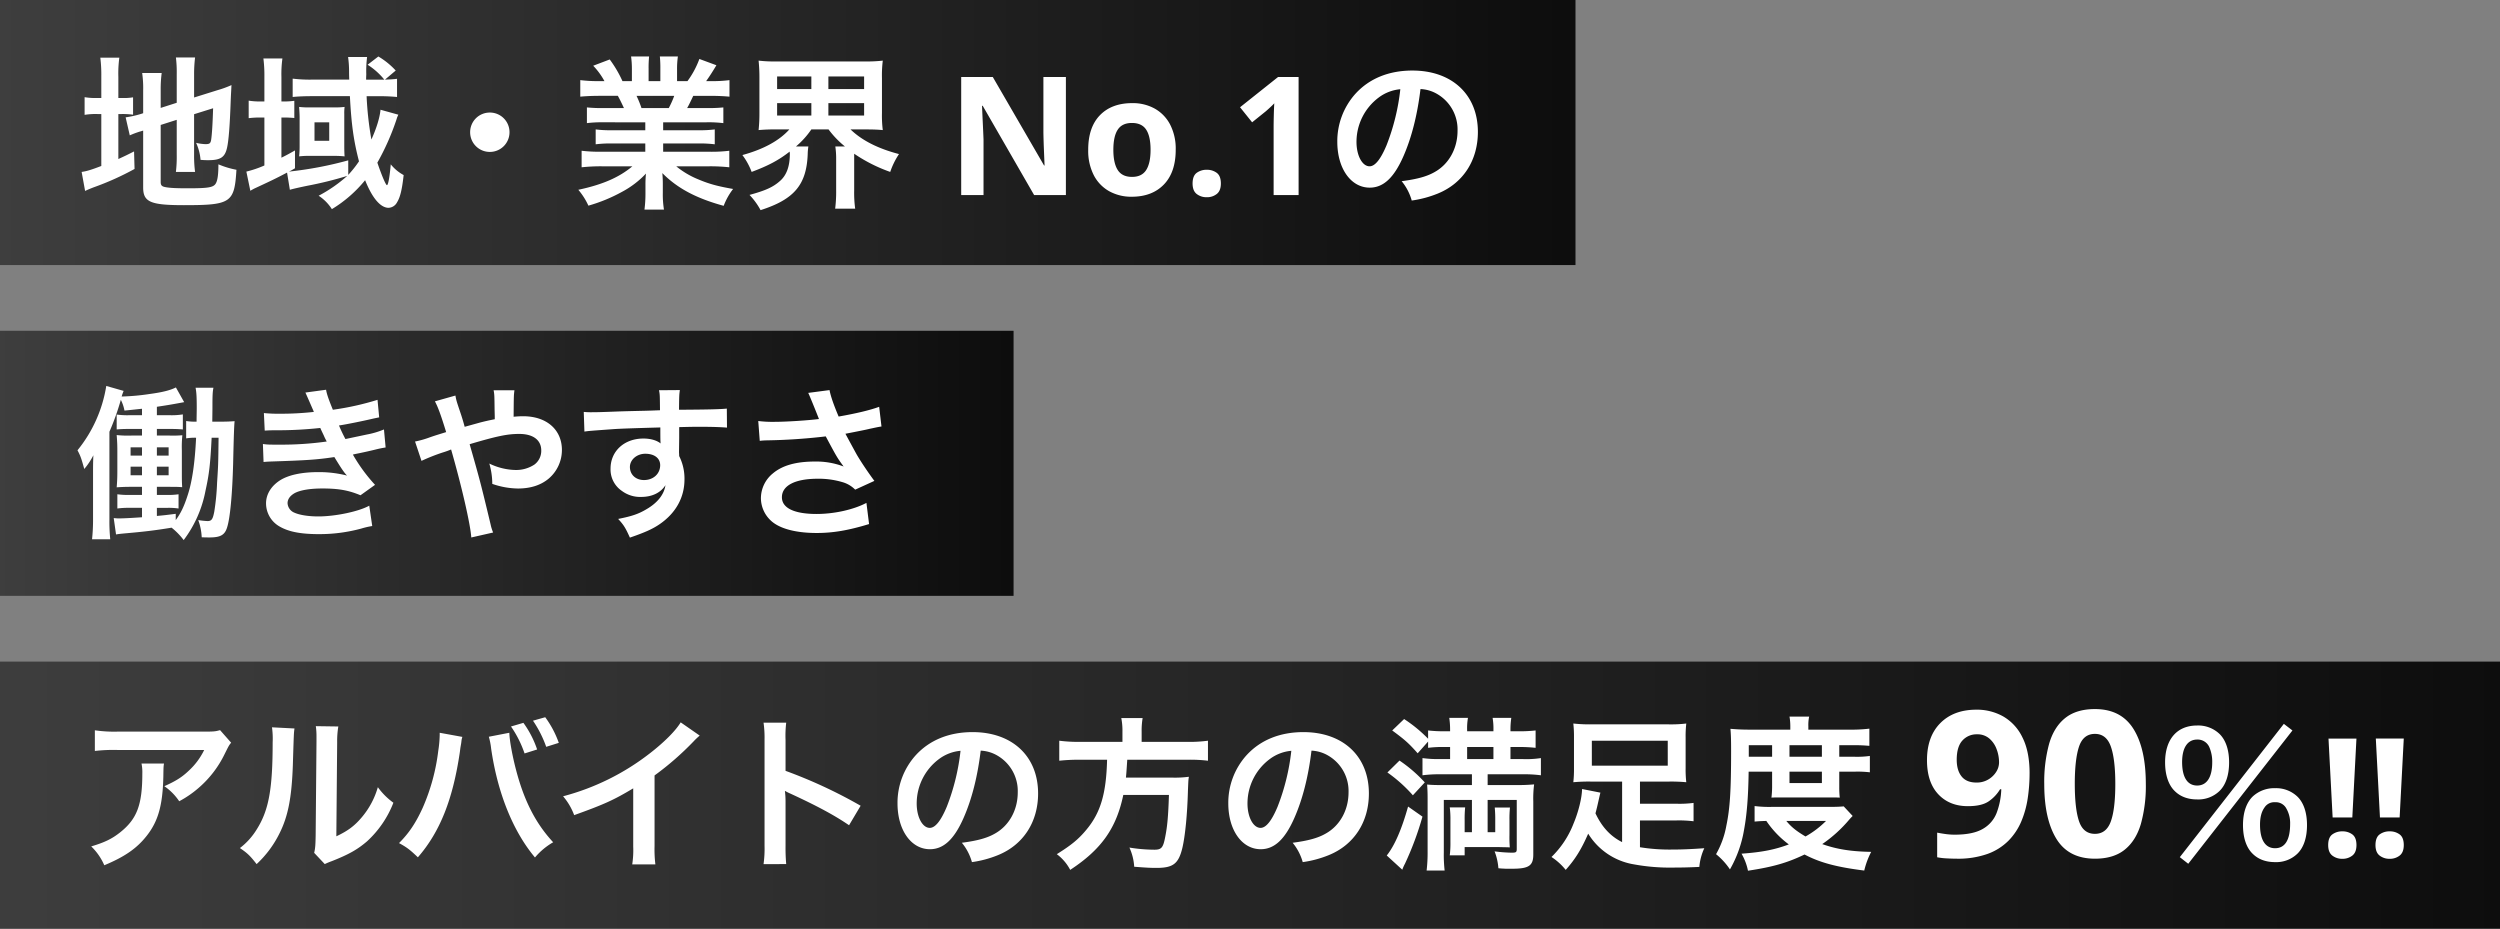
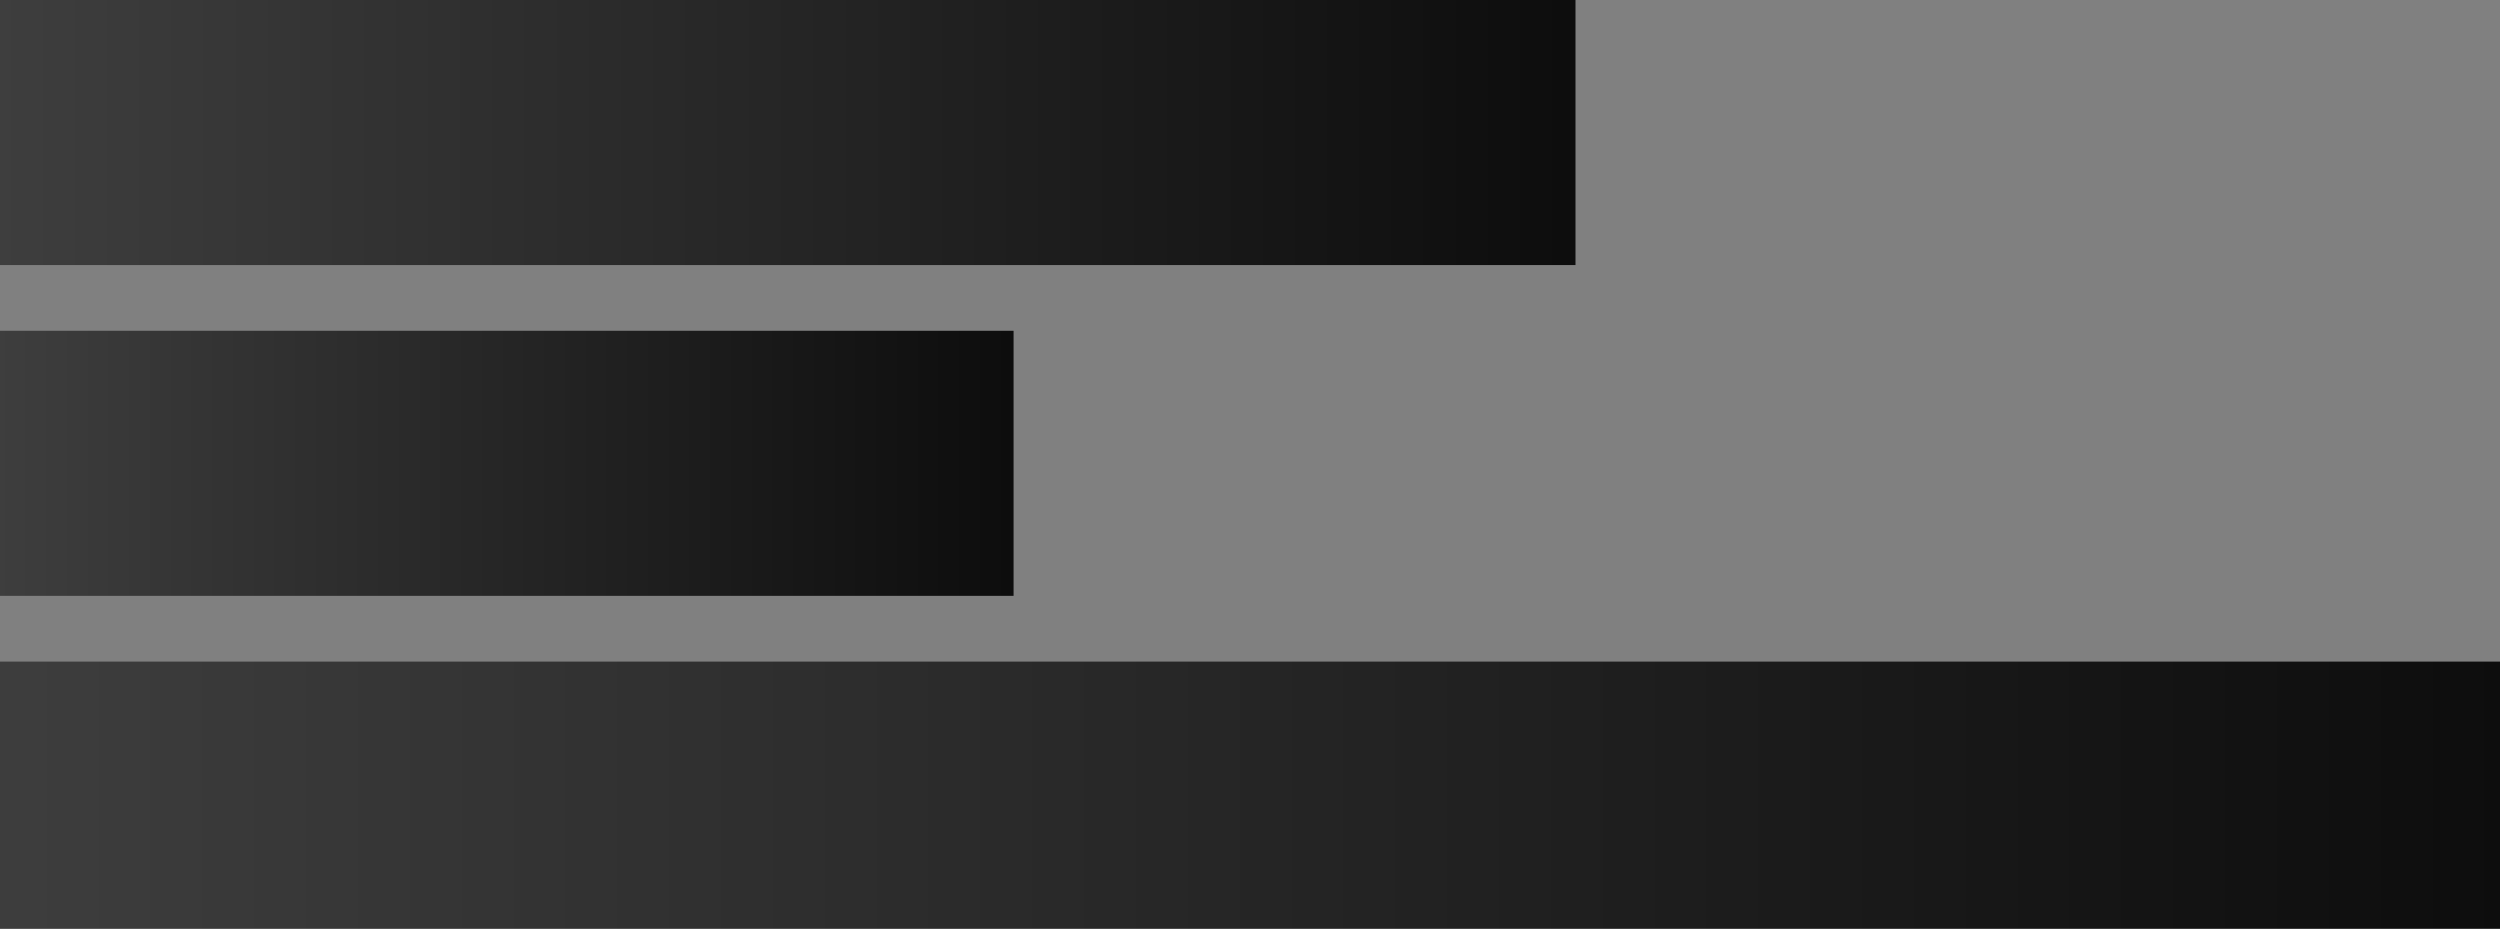
<svg xmlns="http://www.w3.org/2000/svg" width="1179" height="438" viewBox="0 0 1179 438">
  <rect x="0" y="0" width="1179" height="438" fill="#808080" stroke="none" />
  <defs>
    <linearGradient id="linear-gradient" y1="1" x2="1" y2="1" gradientUnits="objectBoundingBox">
      <stop offset="0" stop-color="#363636" />
      <stop offset="1" />
    </linearGradient>
  </defs>
  <g id="グループ_126" data-name="グループ 126" transform="translate(2006 -700)">
    <rect id="長方形_117" data-name="長方形 117" width="478" height="125" transform="translate(-2006 856)" opacity="0.9" fill="url(#linear-gradient)" />
    <rect id="長方形_116" data-name="長方形 116" width="743" height="125" transform="translate(-2006 700)" opacity="0.9" fill="url(#linear-gradient)" />
    <rect id="長方形_118" data-name="長方形 118" width="1179" height="126" transform="translate(-2006 1012)" opacity="0.9" fill="url(#linear-gradient)" />
-     <path id="パス_18" data-name="パス 18" d="M39.78-33.072l7.566-2.418v16.536a59.324,59.324,0,0,1-.39,8.034H56a56.593,56.593,0,0,1-.468-7.8V-38.142l8.97-2.808c-.234,7.566-.546,12.4-.936,14.976-.312,1.638-.78,1.95-2.73,1.95a21.562,21.562,0,0,1-4.368-.624,23.275,23.275,0,0,1,2.106,8.034c1.95.156,2.652.156,3.666.156,5.694,0,7.8-1.326,8.814-5.772.78-3.354,1.326-10.452,1.716-21.45.156-4.212.234-4.758.39-8.19a47.688,47.688,0,0,1-6.4,2.34L55.536-46.02V-56.94A64.214,64.214,0,0,1,56-64.9H46.956a55.678,55.678,0,0,1,.39,7.8v13.572L39.78-41.106v-8.5a59.852,59.852,0,0,1,.468-7.956h-9.2a49.733,49.733,0,0,1,.468,8.268V-38.61l-.7.234a46.707,46.707,0,0,1-7.566,1.716l1.95,8.5a42.132,42.132,0,0,1,4.758-1.794c.312-.078.858-.234,1.56-.468V-3.588c0,6.864,3.432,8.346,19.188,8.346,22.23,0,23.868-1.092,24.8-16.692A41.063,41.063,0,0,1,67-14.508c0,5.3-.468,7.956-1.4,9.282C64.428-3.588,61.932-3.2,52.65-3.2c-5.694,0-8.58-.156-10.608-.546C40.326-4.056,39.78-4.6,39.78-6.162Zm-28-12.714H9.984a30.545,30.545,0,0,1-6.084-.39v8.346a32.01,32.01,0,0,1,6.084-.39h1.794v24.492C7.1-11.934,4.836-11.232,2.5-10.92L4.134-1.95C5.3-2.5,6.006-2.808,8.19-3.666a131.287,131.287,0,0,0,19.266-8.658l-.234-8.268c-3.51,1.794-4.368,2.184-7.41,3.588V-38.22h1.482a35.506,35.506,0,0,1,5.46.312V-46.1a26.166,26.166,0,0,1-5.226.312H19.812V-55.77a55.056,55.056,0,0,1,.468-9.048H11.31a66.593,66.593,0,0,1,.468,8.97Zm131.664,5.538c-.312,3.666-1.95,8.892-4.29,14.04a154.315,154.315,0,0,1-2.262-20.436h5.772c3.276,0,6.4.156,8.58.39v-8.58c-1.872.234-3.432.312-5.694.39l5.07-4.29a35.979,35.979,0,0,0-8.19-6.63l-5.07,3.9a32.4,32.4,0,0,1,7.878,7.02h-8.58c0-.936.078-2.418.078-2.5a52.513,52.513,0,0,1,.39-8.19h-8.97a49.664,49.664,0,0,1,.468,6.864c0,.858,0,1.638.078,3.822H111.072a66.3,66.3,0,0,1-9.048-.468v8.658c2.106-.234,5.46-.39,8.814-.39h18.174c.7,13.494,1.794,21.138,4.29,30.732a52.329,52.329,0,0,1-5.07,6.4V-16.38a173.4,173.4,0,0,1-27.924,5.3c1.092-.546,1.482-.78,2.808-1.56V-21.06c-2.886,1.638-3.9,2.184-6.4,3.432V-36.582h.624a52.049,52.049,0,0,1,5.46.234V-44.46a35.323,35.323,0,0,1-5.538.312H96.72V-55.692a53.669,53.669,0,0,1,.468-8.736h-8.97a64.326,64.326,0,0,1,.468,8.736v11.544H87.048a32.5,32.5,0,0,1-5.772-.39v8.268a42.455,42.455,0,0,1,5.694-.312h1.716v22.62a50.5,50.5,0,0,1-8.5,2.886l1.872,9.048c.78-.468,1.092-.624,1.794-1.014,7.878-3.666,9.906-4.6,15.522-7.566L100.7-2.5c1.248-.39,4.368-1.092,8.112-1.872a174.235,174.235,0,0,0,18.954-4.68A66.977,66.977,0,0,1,114.27.312a20.9,20.9,0,0,1,6.24,6.318A60.674,60.674,0,0,0,136.188-7.02c3.354,8.424,7.254,13.026,11.076,13.026a4.771,4.771,0,0,0,3.978-2.574c1.482-2.418,2.34-5.85,3.12-12.87a19.868,19.868,0,0,1-6.084-5.07c-.468,5.538-1.17,9.828-1.794,9.828-.546,0-2.5-4.68-4.524-10.608a115.676,115.676,0,0,0,8.814-19.734c.234-.7.39-1.17.39-1.248a15.585,15.585,0,0,1,.7-1.638ZM105.3-23.01a46.279,46.279,0,0,1-.234,4.758,37.264,37.264,0,0,1,4.836-.234h11.7a45.111,45.111,0,0,1,4.914.234c-.078-.7-.156-3.042-.156-4.758V-38.22a20.973,20.973,0,0,1,.156-3.354,38.307,38.307,0,0,1-4.446.234H110.136a40.62,40.62,0,0,1-5.07-.234c.078,1.17.234,3.354.234,4.914Zm7.02-11.31h6.942v8.736H112.32Zm82.68-4.6a9.254,9.254,0,0,0-9.282,9.282A9.254,9.254,0,0,0,195-20.358a9.254,9.254,0,0,0,9.282-9.282A9.254,9.254,0,0,0,195-38.922Zm73.32,4.6v3.744H252.876a55.388,55.388,0,0,1-7.956-.39v7.02a56.053,56.053,0,0,1,7.956-.39H268.32v3.9H247.65a72.4,72.4,0,0,1-9.36-.468v7.8a85.741,85.741,0,0,1,9.438-.468h14.508C256-8.346,248.118-4.914,236.73-2.5a31.925,31.925,0,0,1,4.758,7.488A75.464,75.464,0,0,0,257.4-1.56a43.381,43.381,0,0,0,11.232-8.58,52.523,52.523,0,0,0-.234,5.3v3.744a58.215,58.215,0,0,1-.468,7.956h9.2a44.377,44.377,0,0,1-.546-7.878V-4.836a53.389,53.389,0,0,0-.234-5.538c7.02,7.1,15.834,11.856,28.938,15.444a30.889,30.889,0,0,1,4.446-7.956c-7.176-1.248-11.232-2.34-16.224-4.446a40.492,40.492,0,0,1-10.608-6.24h15.678a84.262,84.262,0,0,1,9.36.468v-7.8a68.893,68.893,0,0,1-9.438.468H276.744v-3.9h16.3a57.258,57.258,0,0,1,8.034.39v-7.02a56.585,56.585,0,0,1-8.034.39h-16.3V-34.32H297.1a57.257,57.257,0,0,1,8.034.39v-7.41a71.729,71.729,0,0,1-8.034.312h-9.048c1.092-1.95,1.4-2.652,2.886-5.772h7.8c3.822,0,6.864.156,9.282.39v-7.8a63.248,63.248,0,0,1-8.814.468h-2.184c1.716-2.418,2.964-4.368,4.836-7.488l-8.034-2.964a41.619,41.619,0,0,1-5.616,10.452H283.3V-59.28a40.952,40.952,0,0,1,.39-6.084h-8.5a55.551,55.551,0,0,1,.234,5.772v5.85H269.88v-5.85a52.527,52.527,0,0,1,.234-5.772h-8.5A43.38,43.38,0,0,1,262-59.28v5.538h-4.446A55.146,55.146,0,0,0,251.55-63.96L243.75-61a32.97,32.97,0,0,1,5.3,7.254h-2.5a66.1,66.1,0,0,1-8.892-.468v7.8c2.5-.234,5.46-.39,9.282-.39h8.424c.858,1.482,1.716,3.276,2.886,5.772H248.82a70.845,70.845,0,0,1-8.034-.312v7.41a57.938,57.938,0,0,1,8.034-.39Zm-1.794-6.708a49.785,49.785,0,0,0-2.34-5.772H281.97a45.489,45.489,0,0,1-2.574,5.772Zm69.732,10.062c-4.758,5.3-12.168,9.36-22.152,12.09a31.692,31.692,0,0,1,4.368,7.956c7.956-2.964,12.87-5.616,17.94-9.594,0,.468.078.858.078,1.014,0,6.006-1.56,10.218-4.758,12.948-3.276,2.886-6.864,4.446-14.274,6.474A32.821,32.821,0,0,1,322.686,7.1c15.834-5.07,21.684-11.934,22.23-26.442a26.244,26.244,0,0,1,.312-3.588h-5.85a39.979,39.979,0,0,0,7.254-8.034h8.112a44.172,44.172,0,0,0,7.722,8.034h-4.524a40.581,40.581,0,0,1,.39,6.162V-2.262a64.652,64.652,0,0,1-.468,8.658H367.3a56.21,56.21,0,0,1-.468-8.58V-19.5a73.356,73.356,0,0,0,17,8.58,35.324,35.324,0,0,1,4.134-8.424c-9.906-2.574-17.55-6.474-22.854-11.622h6.864c3.432,0,5.85.078,8.346.312a55.142,55.142,0,0,1-.39-8.112v-16.3a58.089,58.089,0,0,1,.39-8.346,64.2,64.2,0,0,1-8.424.39H330.1a61.5,61.5,0,0,1-8.346-.39,76.593,76.593,0,0,1,.39,8.346v16.3a73.946,73.946,0,0,1-.39,8.112,81.548,81.548,0,0,1,8.19-.312Zm-5.772-24.96h16.146V-50H330.486Zm0,12.558h16.146v5.85H330.486Zm24.18-12.558h16.848V-50H354.666Zm0,12.558h16.848v5.85H354.666ZM466.674,0H451.7L427.44-42.12h-.312q.156,3.978.351,7.956t.351,7.956V0H417.3V-55.692h14.9l24.18,41.73h.234l-.312-7.644q-.156-3.822-.234-7.722V-55.692h10.608Zm51.792-21.372q0,10.608-5.577,16.38T497.718.78a21.422,21.422,0,0,1-10.569-2.574,18.191,18.191,0,0,1-7.293-7.527A25.241,25.241,0,0,1,477.2-21.372q0-10.608,5.538-16.3t15.21-5.694a21.363,21.363,0,0,1,10.608,2.574,18.318,18.318,0,0,1,7.254,7.488A24.829,24.829,0,0,1,518.466-21.372Zm-29.406,0q0,6.318,2.067,9.555t6.747,3.237q4.6,0,6.669-3.237t2.067-9.555q0-6.318-2.067-9.477T497.8-34.008q-4.6,0-6.669,3.159T489.06-21.372ZM526.422-5.46q0-3.588,1.95-5.031a7.775,7.775,0,0,1,4.758-1.443,7.648,7.648,0,0,1,4.68,1.443q1.95,1.443,1.95,5.031,0,3.432-1.95,4.953a7.38,7.38,0,0,1-4.68,1.521,7.5,7.5,0,0,1-4.758-1.521Q526.422-2.028,526.422-5.46Zm50,5.46H564.642V-32.214q0-1.95.078-5.265t.234-5.811q-.39.468-1.677,1.677T560.9-39.468l-6.4,5.148-5.694-7.1,17.94-14.274h9.672Zm57.486-50a17.048,17.048,0,0,1,7.878,2.34,19.324,19.324,0,0,1,9.594,17.316c0,8.346-4.056,15.756-10.842,19.5-3.666,2.106-8.346,3.354-15.522,4.29a24.883,24.883,0,0,1,4.758,9.126A50.994,50.994,0,0,0,642.018-.7c11.934-4.836,18.954-15.6,18.954-29.094,0-17.55-12.168-28.938-30.888-28.938-11.076,0-20.28,3.744-26.832,10.92a33.506,33.506,0,0,0-8.58,22.7c0,12.558,6.4,21.606,15.288,21.606,6.4,0,11.388-4.6,15.834-14.664C629.694-26.988,632.424-37.752,633.906-50Zm-9.516.078a102.8,102.8,0,0,1-6.474,26.364c-2.808,6.708-5.46,9.984-8.034,9.984-3.432,0-6.162-5.07-6.162-11.466A26.115,26.115,0,0,1,614.328-46.1,19.856,19.856,0,0,1,624.39-49.92ZM67.08,114.426c-.156,12.792-.156,12.792-.7,21.138a112.6,112.6,0,0,1-1.326,13.728c-.7,3.588-1.248,4.446-3.2,4.446a40.156,40.156,0,0,1-4.368-.468,26.487,26.487,0,0,1,1.638,8.112c1.95.078,2.73.078,3.666.078,5.226,0,7.254-1.17,8.346-4.836,1.4-4.446,2.418-15.522,2.808-29.8.312-13.494.468-18.018.7-20.2-2.184.156-3.744.234-7.02.234h-3.51c.078-5.772.078-5.928.078-6.942,0-5.382.078-7.176.468-9.048H56.238c.39,2.106.546,4.056.546,9.594,0,2.028-.078,3.9-.078,6.4a27.114,27.114,0,0,1-4.914-.312v8.19a25.913,25.913,0,0,1,4.68-.312c-.546,11.778-1.872,20.748-3.9,26.91-1.716,5.382-3.276,8.658-5.694,11.934v-2.964c-4.134.546-5.46.7-8.892,1.014V147.5h4.992a30.5,30.5,0,0,1,5.226.312V141.1a33.474,33.474,0,0,1-5.538.312h-4.68v-3.822H43.68c3.12,0,3.822,0,6.24.156-.156-2.34-.156-3.588-.156-7.644V120.51A54.191,54.191,0,0,1,50,113.256a50.064,50.064,0,0,1-6.006.156H37.986v-3.12h6.162c2.73,0,4.212.078,6.084.234v-7.1a33.021,33.021,0,0,1-6.084.39H37.986V99.84c4.524-.7,5.772-.858,12.87-2.184l-3.9-6.942C44.3,92.04,40.794,92.976,34.4,93.834A104.9,104.9,0,0,1,21.372,95a23.887,23.887,0,0,1,.936-2.652l-8.19-2.34A63.961,63.961,0,0,1,.546,120.354c1.56,2.964,1.794,3.822,3.2,8.814a33.155,33.155,0,0,0,4.29-6.474c-.156,3.276-.156,5.694-.156,9.2v20.67a85.759,85.759,0,0,1-.468,9.75h8.58a82.189,82.189,0,0,1-.39-9.36v-41.34a118.138,118.138,0,0,0,5.382-15.054,18.446,18.446,0,0,1,1.716,5.07c3.978-.39,5.148-.546,8.268-.858v3.042H25.038a36.961,36.961,0,0,1-6.006-.312v7.02c1.794-.156,3.276-.234,6.006-.234h5.928v3.12H26.13a49.581,49.581,0,0,1-7.1-.234c.234,3.12.312,4.29.312,7.878v8.736c0,3.588-.078,5.07-.312,8.034,2.418-.156,3.978-.234,7.176-.234h4.758v3.822H25.35a37.583,37.583,0,0,1-6.006-.312v6.708a39.5,39.5,0,0,1,6.006-.312h5.616v4.446c-4.6.312-8.58.546-11.076.546-.7,0-1.326-.078-2.262-.156l1.092,7.722c1.248-.234,2.184-.312,3.744-.468,9.75-.858,14.274-1.4,22.464-2.73a31.344,31.344,0,0,1,5.694,5.85,55.893,55.893,0,0,0,10.3-23.322c1.716-7.8,2.262-12.4,2.886-24.96ZM30.966,118.95v3.9H25.584v-3.9Zm0,9.126v4.056H25.584v-4.056Zm7.02,4.056v-4.056h5.538v4.056Zm0-9.282v-3.9h5.538v3.9Zm50.856-11.778c1.638-.078,2.028-.156,5.3-.156a188.049,188.049,0,0,0,20.9-1.092c.624,1.4.858,1.872,1.638,3.51.624,1.482.936,1.95,1.4,2.886A153.454,153.454,0,0,1,96.018,117.7c-5.3,0-5.772,0-8.034-.312l.312,8.5c1.326-.156,1.872-.156,3.2-.234,16.926-.546,21.918-.858,30.186-2.106,3.276,5.382,4.758,7.566,6.006,8.736a53.753,53.753,0,0,0-13.494-1.638c-7.878,0-14.118,1.326-18.174,3.9-4.212,2.73-6.552,6.63-6.552,10.842a12.563,12.563,0,0,0,6.006,10.686c4.368,2.652,10.062,3.822,19.032,3.822a75.1,75.1,0,0,0,19.968-2.652,38.574,38.574,0,0,1,5.07-1.17l-1.4-9.594c-4.914,2.73-15.912,5.07-24.024,5.07-4.524,0-8.658-.624-11.154-1.716a5.142,5.142,0,0,1-3.354-4.524c0-1.872,1.17-3.51,3.354-4.758,2.652-1.4,7.176-2.184,13.1-2.184,7.644,0,12.324.858,17.94,3.2l6.864-4.914a78,78,0,0,1-10.452-14.274c.936-.234.936-.234,2.886-.624,1.872-.39,4.446-.936,7.644-1.716,1.794-.468,3.432-.78,4.914-1.014l-.78-8.5a39.393,39.393,0,0,1-7.41,2.262c-.468.078-4.056.858-10.764,2.262a70.238,70.238,0,0,1-3.042-6.4c2.418-.312,11.076-2.028,16.3-3.276,1.872-.39,1.872-.39,2.652-.546l-.78-8.268a131.042,131.042,0,0,1-21.06,4.68c-2.106-5.148-2.886-7.488-3.2-9.438l-9.75,1.326c.078.156,1.17,2.574,3.12,7.1.624,1.4.624,1.4.858,2.028a138.622,138.622,0,0,1-16.068.858,65.437,65.437,0,0,1-7.488-.312Zm94.3-1.794c-.7-2.574-1.014-3.588-1.638-5.538-2.262-6.708-2.262-6.708-2.73-9.2l-9.672,2.73c1.482,2.73,2.964,6.864,5.3,14.508-3.744,1.17-4.368,1.326-7.566,2.418a44.476,44.476,0,0,1-7.1,2.028l3.042,9.126a90.251,90.251,0,0,1,10.062-3.978,36.495,36.495,0,0,0,3.9-1.4c4.836,16.77,9.126,35.256,9.516,41.5l10.3-2.34a20.843,20.843,0,0,1-1.17-3.744c-4.68-19.5-5.07-20.982-9.906-37.908,13.182-3.9,17.862-4.836,23.4-4.836,6.552,0,10.374,2.886,10.374,7.8a8.065,8.065,0,0,1-3.2,6.63,15.643,15.643,0,0,1-8.814,2.574,29.475,29.475,0,0,1-12.48-3.042,34.379,34.379,0,0,1,1.4,9.594,38.144,38.144,0,0,0,12.09,2.184c5.928,0,10.764-1.56,14.43-4.6a17.7,17.7,0,0,0,6.318-13.572c0-9.594-7.254-15.912-18.252-15.912-1.56,0-2.652.078-4.524.234.078-10.062.078-10.062.39-12.48h-9.828c.39,2.028.39,2.574.468,9.36.078,2.73.078,2.73.078,4.29-3.12.624-4.446.936-6.63,1.482ZM284.31,114.5v-5.07c6.162-.156,7.566-.156,9.438-.156,6.474,0,10.218.156,13.1.39l-.078-8.97c-2.886.312-8.97.468-22.542.546.078-6.708.078-6.864.39-9.282l-9.828.078c.39,2.028.39,2.028.468,9.438-4.056.156-4.056.156-6.63.234-6.4.156-7.176.156-12.246.312-10.062.39-11.31.39-13.26.39a33.966,33.966,0,0,1-3.822-.156l.312,9.282c2.106-.312,2.106-.312,13.884-1.17,3.432-.234,10.764-.468,21.918-.78,0,2.106,0,6.474.078,6.63a3.214,3.214,0,0,0,.078.936c-1.794-1.482-4.758-2.34-8.112-2.34-9.048,0-15.522,5.928-15.522,14.2a12.188,12.188,0,0,0,5.382,10.53,14.374,14.374,0,0,0,9.048,2.808c5.148,0,9.2-1.95,11.466-5.538-.624,4.368-3.744,8.346-9.048,11.388-3.666,2.184-6.864,3.276-13.26,4.524,2.574,2.808,3.354,3.978,5.538,8.814,7.254-2.5,10.842-4.134,14.118-6.4,7.566-5.226,11.622-12.558,11.622-21.06a23.737,23.737,0,0,0-2.5-11c0-.936-.078-1.56-.078-1.872Zm-8.97,12.87c0,4.056-3.2,7.02-7.644,7.02-3.9,0-6.63-2.574-6.63-6.162,0-3.432,3.276-6.24,7.254-6.24C272.61,121.992,275.34,124.1,275.34,127.374ZM322.3,115.908a29.308,29.308,0,0,1,3.432-.234,271.816,271.816,0,0,0,27.69-1.872c5.148,9.594,5.226,9.828,8.424,14.2a36.237,36.237,0,0,0-13.494-2.34c-8.892,0-15.366,1.794-19.89,5.616a15.174,15.174,0,0,0-5.616,11.622,14.549,14.549,0,0,0,4.6,10.53c3.978,3.822,11.7,5.928,21.684,5.928,7.8,0,15.054-1.248,24.726-4.212l-1.248-9.984c-6.084,3.2-15.21,5.226-23.478,5.226-10.608,0-16.38-2.808-16.38-7.878,0-5.538,6.24-8.736,16.848-8.736a39.091,39.091,0,0,1,12.324,1.794,13.782,13.782,0,0,1,5.382,3.354l9.048-4.134c-2.73-3.666-6.162-8.736-8.268-12.324-.78-1.4-2.574-4.68-5.382-9.906q9.711-1.872,11.466-2.34c2.652-.546,3.51-.78,5.538-1.092l-1.092-9.282c-4.134,1.56-11.076,3.2-19.11,4.6-2.418-5.694-3.822-9.828-4.29-12.48L345.15,93.288c.39.624,3.744,8.892,5.07,12.324-4.836.624-15.21,1.326-21.06,1.326a53.475,53.475,0,0,1-7.566-.39ZM67.782,252.33c-2.184.624-2.886.7-7.566.7H19.5a62.185,62.185,0,0,1-10.764-.624v9.75a74.979,74.979,0,0,1,10.608-.468h40.95a32.347,32.347,0,0,1-7.41,9.906c-3.2,3.042-6.162,4.836-11.388,7.176a26.362,26.362,0,0,1,7.02,7.1,48.787,48.787,0,0,0,9.36-6.474,49.5,49.5,0,0,0,12.012-15.678c2.028-4.056,2.028-4.134,3.12-5.46Zm-37.05,15.756a19.751,19.751,0,0,1,.39,4.68c0,14.742-2.5,21.45-10.452,27.768-3.822,3.042-7.332,4.758-13.65,6.63a27.534,27.534,0,0,1,6.162,8.892c9.75-4.056,15.444-8.034,20.124-14.04,5.3-6.786,7.41-14.274,7.722-27.612.078-4.758.078-4.836.312-6.318ZM92.274,251a39.2,39.2,0,0,1,.312,7.1c0,21.84-1.794,31.9-7.41,40.872a32.046,32.046,0,0,1-8.034,8.97c3.666,2.5,4.836,3.666,7.878,7.566a49.671,49.671,0,0,0,10.764-14.43c4.056-8.034,5.772-16.848,6.318-32.058.468-15.288.468-15.288.78-17.472Zm20.67-.546a33.76,33.76,0,0,1,.312,5.148v2.34l-.39,43.992c-.078,4.29-.156,6.006-.7,8.268l4.992,5.3a33.94,33.94,0,0,1,3.354-1.4c8.112-3.2,12.168-5.538,16.614-9.36a48.406,48.406,0,0,0,12.4-18.174,32.693,32.693,0,0,1-7.332-7.332,38.115,38.115,0,0,1-7.644,14.274c-3.354,3.978-6.474,6.318-11.934,8.892l.39-44.382a42.268,42.268,0,0,1,.546-7.41Zm58.422,3.12v1.092a57.235,57.235,0,0,1-.7,7.566,94.859,94.859,0,0,1-7.332,26.754c-3.276,7.176-6.474,11.934-11.154,16.614,3.744,2.028,5.226,3.2,8.892,6.708,10.452-12.012,16.536-27.378,19.812-49.764l.234-1.872.39-2.262.156-1.326a8.99,8.99,0,0,1,.39-1.56Zm23.166,1.872a32.776,32.776,0,0,1,1.092,5.616c3.042,20.982,10.3,38.922,20.67,51.324a32.1,32.1,0,0,1,8.58-7.176c-8.112-8.736-13.572-19.266-17.394-33.7-1.794-6.708-3.2-14.352-3.276-17.94Zm10.452-4.836a51.182,51.182,0,0,1,6.4,12.714l5.928-1.872a46.517,46.517,0,0,0-6.474-12.558Zm22.542,7.722a46.158,46.158,0,0,0-6.4-12.09l-5.772,1.638a53.572,53.572,0,0,1,6.24,12.324Zm57.486-9.672c-2.262,3.822-7.566,9.2-14.508,14.586a113.913,113.913,0,0,1-40.95,20.28,29.338,29.338,0,0,1,5.226,8.892c14.352-5.148,18.72-7.176,27.846-12.636v27.456a43.869,43.869,0,0,1-.468,8.424h10.92a59,59,0,0,1-.39-8.658V273.7A137.932,137.932,0,0,0,291.1,257.634a32.128,32.128,0,0,1,2.886-2.73Zm49.764,66.846a85.757,85.757,0,0,1-.312-8.658V286.26a40.325,40.325,0,0,0-.312-5.3,25.2,25.2,0,0,0,2.652,1.326c13.026,6.006,21.138,10.452,27.612,14.9l5.46-9.2a229.156,229.156,0,0,0-35.412-16.458V257.01a52.291,52.291,0,0,1,.312-8.19H324.09a50.138,50.138,0,0,1,.468,7.956v50a52.548,52.548,0,0,1-.468,8.736ZM426.5,262a17.047,17.047,0,0,1,7.878,2.34,19.324,19.324,0,0,1,9.594,17.316c0,8.346-4.056,15.756-10.842,19.5-3.666,2.106-8.346,3.354-15.522,4.29a24.882,24.882,0,0,1,4.758,9.126,51,51,0,0,0,12.246-3.276c11.934-4.836,18.954-15.6,18.954-29.094,0-17.55-12.168-28.938-30.888-28.938-11.076,0-20.28,3.744-26.832,10.92a33.506,33.506,0,0,0-8.58,22.7c0,12.558,6.4,21.606,15.288,21.606,6.4,0,11.388-4.6,15.834-14.664C422.292,285.012,425.022,274.248,426.5,262Zm-9.516.078a102.8,102.8,0,0,1-6.474,26.364c-2.808,6.708-5.46,9.984-8.034,9.984-3.432,0-6.162-5.07-6.162-11.466a26.115,26.115,0,0,1,10.608-21.06A19.855,19.855,0,0,1,416.988,262.08Zm76.362-4.212H473.3a69.433,69.433,0,0,1-9.75-.546v9.438a84.8,84.8,0,0,1,9.75-.468H486.1c-.39,15.912-3.042,24.96-9.75,32.994-3.744,4.524-7.1,7.254-13.962,11.544a21.749,21.749,0,0,1,6.318,7.41c14.742-9.672,21.762-19.656,25.038-35.334h21.528c-.312,9.984-.78,14.9-1.716,19.578-1.014,5.382-1.794,6.24-5.226,6.24a74.141,74.141,0,0,1-11.7-1.014,25.311,25.311,0,0,1,2.262,9.048c6.006.468,7.8.546,10.53.546,7.8,0,10.374-1.95,12.168-9.36,1.326-5.616,2.34-15.678,2.652-27.378.156-3.354.156-4.29.312-5.46a1.956,1.956,0,0,0,.078-.78,49.03,49.03,0,0,1-8.034.39H494.988c.234-2.34.234-2.574.624-8.424H524.16a69.425,69.425,0,0,1,9.516.468v-9.438a65.631,65.631,0,0,1-9.828.546H502.4V253.11a34.96,34.96,0,0,1,.468-6.474H492.8a31.334,31.334,0,0,1,.546,6.474ZM582.5,262a17.047,17.047,0,0,1,7.878,2.34,19.324,19.324,0,0,1,9.594,17.316c0,8.346-4.056,15.756-10.842,19.5-3.666,2.106-8.346,3.354-15.522,4.29a24.883,24.883,0,0,1,4.758,9.126,51,51,0,0,0,12.246-3.276c11.934-4.836,18.954-15.6,18.954-29.094,0-17.55-12.168-28.938-30.888-28.938-11.076,0-20.28,3.744-26.832,10.92a33.506,33.506,0,0,0-8.58,22.7c0,12.558,6.4,21.606,15.288,21.606,6.4,0,11.388-4.6,15.834-14.664C578.292,285.012,581.022,274.248,582.5,262Zm-9.516.078a102.8,102.8,0,0,1-6.474,26.364c-2.808,6.708-5.46,9.984-8.034,9.984-3.432,0-6.162-5.07-6.162-11.466a26.115,26.115,0,0,1,10.608-21.06A19.856,19.856,0,0,1,572.988,262.08Zm85.176,11.076v5.07H642.876a57.243,57.243,0,0,1-5.85-.234c.156,2.106.234,3.822.234,6.63v24.96a71.59,71.59,0,0,1-.468,8.97h8.5a65.324,65.324,0,0,1-.39-8.58V285.246h13.26v15.21h-3.432v-5.694a54.514,54.514,0,0,1,.234-6.006h-7.254a42.908,42.908,0,0,1,.312,6.006v10.3a46.4,46.4,0,0,1-.312,6.318h7.02v-3.9h15.99c2.73.078,4.524.078,5.3.156a58.9,58.9,0,0,1-.156-5.928V294.84a51.662,51.662,0,0,1,.234-6.006h-7.176a57.521,57.521,0,0,1,.234,6.006v5.616h-3.588v-15.21H679.3v23.088c0,1.56-.312,1.794-2.418,1.794a70.42,70.42,0,0,1-8.034-.624,27.591,27.591,0,0,1,1.794,7.956c1.482.156,1.872.156,3.51.234h2.964c7.878,0,9.984-1.4,9.984-6.708V285.948a52.068,52.068,0,0,1,.39-8.034,79.3,79.3,0,0,1-8.58.312H665.574v-5.07h16.458a59.264,59.264,0,0,1,8.658.468v-8.112a45.231,45.231,0,0,1-8.658.468h-5.694v-5.694h4.212a67.825,67.825,0,0,1,7.644.39v-8.19a68.788,68.788,0,0,1-7.8.39h-4.056v-.546a37.141,37.141,0,0,1,.39-5.772h-8.814a29.944,29.944,0,0,1,.39,5.772v.546H655.9v-.546a28.5,28.5,0,0,1,.39-5.772h-8.814a37.9,37.9,0,0,1,.39,5.772v.546h-2.652a66.266,66.266,0,0,1-7.722-.39v3.9a65.961,65.961,0,0,0-11.31-9.282l-5.616,5.382c5.928,4.368,7.722,5.928,12.012,10.764l4.914-5.538v2.964a53.478,53.478,0,0,1,7.566-.39h2.808v5.694H643.11a54.017,54.017,0,0,1-8.268-.468v8.112a59.8,59.8,0,0,1,8.5-.468ZM655.9,265.98v-5.694h12.4v5.694Zm-37.6,6.318a68.215,68.215,0,0,1,12.012,10.764l5.616-6.084A66.83,66.83,0,0,0,624,266.682Zm9.75,16.068c-2.964,10.608-6.318,18.408-10.062,23.088l7.332,6.708a19.706,19.706,0,0,1,1.248-2.808,144.455,144.455,0,0,0,8.268-22.23Zm100.932,16.77c-5.46-2.73-9.516-7.1-12.558-13.572.546-2.028.858-3.354,1.326-5.46.546-2.34.7-3.2,1.014-4.29l-8.658-1.716c-.078,4.212-1.716,10.842-4.056,16.38a44.071,44.071,0,0,1-10.374,15.678,28.945,28.945,0,0,1,6.708,6.084c4.524-5.07,7.41-9.75,10.608-17.082a31.288,31.288,0,0,0,21.762,14.508,92.74,92.74,0,0,0,18.33,1.482c3.9,0,7.644-.078,12.324-.312a25.969,25.969,0,0,1,2.34-8.814c-6.708.468-10.53.624-14.976.624a86.931,86.931,0,0,1-15.366-1.092V294.918H754.65a57.255,57.255,0,0,1,8.034.39V286.65a49.626,49.626,0,0,1-8.034.39H737.412V276.588h13.806a78.245,78.245,0,0,1,8.034.312,51.813,51.813,0,0,1-.312-6.552V255.684a52.074,52.074,0,0,1,.312-6.474,60.807,60.807,0,0,1-8.814.39H714.87a69.854,69.854,0,0,1-8.892-.39,54.54,54.54,0,0,1,.312,6.474v14.664a54.227,54.227,0,0,1-.312,6.552,78.914,78.914,0,0,1,8.112-.312h14.9Zm21.528-47.814V269.1h-35.8V257.322Zm49.218,14.586v7.332a45.994,45.994,0,0,1-.312,4.914c1.4-.078,2.418-.078,5.46-.078h21.684c3.12,0,3.276,0,5.07.078a43.139,43.139,0,0,1-.234-4.914v-7.332h7.488a49.379,49.379,0,0,1,6.942.312V264.5a42.141,42.141,0,0,1-6.942.39H831.4v-5.46h6.006a80.566,80.566,0,0,1,8.19.312v-8.112a70.478,70.478,0,0,1-9.438.468H816.816v-1.638a18.746,18.746,0,0,1,.39-4.524h-9.282a26.2,26.2,0,0,1,.39,4.446V252.1H788.892c-3.354,0-6.084-.156-8.814-.39.234,2.808.312,4.836.312,10.608,0,18.486-.546,27.066-2.262,35.178a42.246,42.246,0,0,1-4.836,13.338,32.232,32.232,0,0,1,6.552,7.176,56.157,56.157,0,0,0,6.63-18.564c1.326-7.1,2.028-15.6,2.184-27.534Zm-11-7.02v-5.46h11v5.46Zm19.188,0v-5.46h15.288v5.46Zm0,7.02h15.288v5.382H807.924Zm25.584,16.38c-1.872.156-3.276.234-6.474.234H799.812a54.212,54.212,0,0,1-8.346-.39v7.332c1.638-.156,2.808-.234,5.538-.312a45.228,45.228,0,0,0,10.608,11.076c-6.474,2.418-12.48,3.666-22.308,4.368a26.525,26.525,0,0,1,3.042,8.034c11.856-1.794,18.564-3.744,26.676-7.644,7.254,3.822,15.054,5.928,28.158,7.566a38.146,38.146,0,0,1,3.276-8.814c-9.516-.156-16.3-1.248-23.088-3.666a63.861,63.861,0,0,0,12.87-11.7c.7-.78.78-.858,1.482-1.56Zm-8.346,6.864a43.94,43.94,0,0,1-9.672,7.332c-4.212-2.5-6.708-4.446-9.048-7.332Zm95.994-22.416a79.165,79.165,0,0,1-.864,11.664,45.3,45.3,0,0,1-3.024,10.944,29.091,29.091,0,0,1-6.048,9.12,26.7,26.7,0,0,1-9.888,6.24,41.457,41.457,0,0,1-14.544,2.256q-2.016,0-4.7-.144a30.244,30.244,0,0,1-4.512-.528V300.672q1.92.384,4.032.672a31.23,31.23,0,0,0,4.224.288q8.544,0,13.2-2.688a14.8,14.8,0,0,0,6.576-7.536,34.545,34.545,0,0,0,2.208-11.184h-.576a18.339,18.339,0,0,1-5.328,5.664q-3.312,2.3-9.84,2.3-8.736,0-14.016-5.664t-5.28-16.032q0-11.136,6.288-17.472t17.04-6.336a25.209,25.209,0,0,1,12.672,3.216,22.7,22.7,0,0,1,9.024,9.888Q921.156,262.464,921.156,272.736ZM896.388,254.3a8.959,8.959,0,0,0-6.912,2.928q-2.688,2.928-2.688,9.072,0,4.992,2.3,7.872t7.008,2.88a10.612,10.612,0,0,0,5.568-1.44,10.933,10.933,0,0,0,3.744-3.6,8.341,8.341,0,0,0,1.344-4.464,17.644,17.644,0,0,0-1.152-6.24,12.051,12.051,0,0,0-3.456-5.04A8.558,8.558,0,0,0,896.388,254.3Zm79.584,23.424a66.613,66.613,0,0,1-2.352,18.912q-2.352,7.872-7.632,12.1t-14.016,4.224q-12.384,0-18.144-9.312t-5.76-25.92a68.441,68.441,0,0,1,2.3-18.96q2.3-7.92,7.584-12.144t14.016-4.224q12.288,0,18.144,9.312T975.972,277.728Zm-33.5,0q0,11.712,2.016,17.616t7.488,5.9q5.376,0,7.488-5.856t2.112-17.664q0-11.712-2.112-17.664t-7.488-5.952q-5.472,0-7.488,5.952T942.468,277.728ZM992,312.234l3.978,3.12,49.14-62.868-4.056-3.12Zm44.928,2.34a14.357,14.357,0,0,0,10.53-3.978c2.964-2.886,4.524-7.566,4.524-13.494,0-5.85-1.56-10.53-4.524-13.416a14.549,14.549,0,0,0-10.53-3.978,14.869,14.869,0,0,0-10.608,3.978c-2.964,2.964-4.524,7.566-4.524,13.416,0,5.928,1.56,10.608,4.524,13.494C1028.976,313.248,1032.564,314.574,1036.932,314.574Zm0-28.236a5.618,5.618,0,0,1,4.992,2.418,13.771,13.771,0,0,1,2.106,7.8c0,7.566-2.418,11.466-7.1,11.466-4.6,0-7.1-3.9-7.1-11.076,0-3.51.7-6.162,2.106-8.112A5.43,5.43,0,0,1,1036.932,286.338Zm-36.738-1.326a14.357,14.357,0,0,0,10.53-3.978c2.964-2.886,4.524-7.566,4.524-13.494,0-5.85-1.56-10.53-4.524-13.416a14.549,14.549,0,0,0-10.53-3.978c-9.516,0-15.132,6.474-15.132,17.394,0,5.85,1.56,10.608,4.524,13.494C992.238,283.686,995.826,285.012,1000.194,285.012Zm0-28.236a6,6,0,0,1,5.694,3.51,17.124,17.124,0,0,1,1.4,7.254c0,7.02-2.574,10.92-7.1,10.92-4.6,0-7.1-3.9-7.1-11.076C993.1,260.6,995.67,256.776,1000.194,256.776Zm73.164,36.738h-9.282l-1.95-37.206h13.182ZM1061.97,306.54q0-3.588,1.95-5.031a7.775,7.775,0,0,1,4.758-1.443,7.648,7.648,0,0,1,4.68,1.443q1.95,1.443,1.95,5.031,0,3.432-1.95,4.953a7.38,7.38,0,0,1-4.68,1.521,7.5,7.5,0,0,1-4.758-1.521Q1061.97,309.972,1061.97,306.54Zm33.7-13.026h-9.282l-1.95-37.206h13.182Zm-11.388,13.026q0-3.588,1.95-5.031a7.775,7.775,0,0,1,4.758-1.443,7.648,7.648,0,0,1,4.68,1.443q1.95,1.443,1.95,5.031,0,3.432-1.95,4.953a7.38,7.38,0,0,1-4.68,1.521,7.5,7.5,0,0,1-4.758-1.521Q1084.278,309.972,1084.278,306.54Z" transform="translate(-1970 792)" fill="#fff" />
  </g>
</svg>